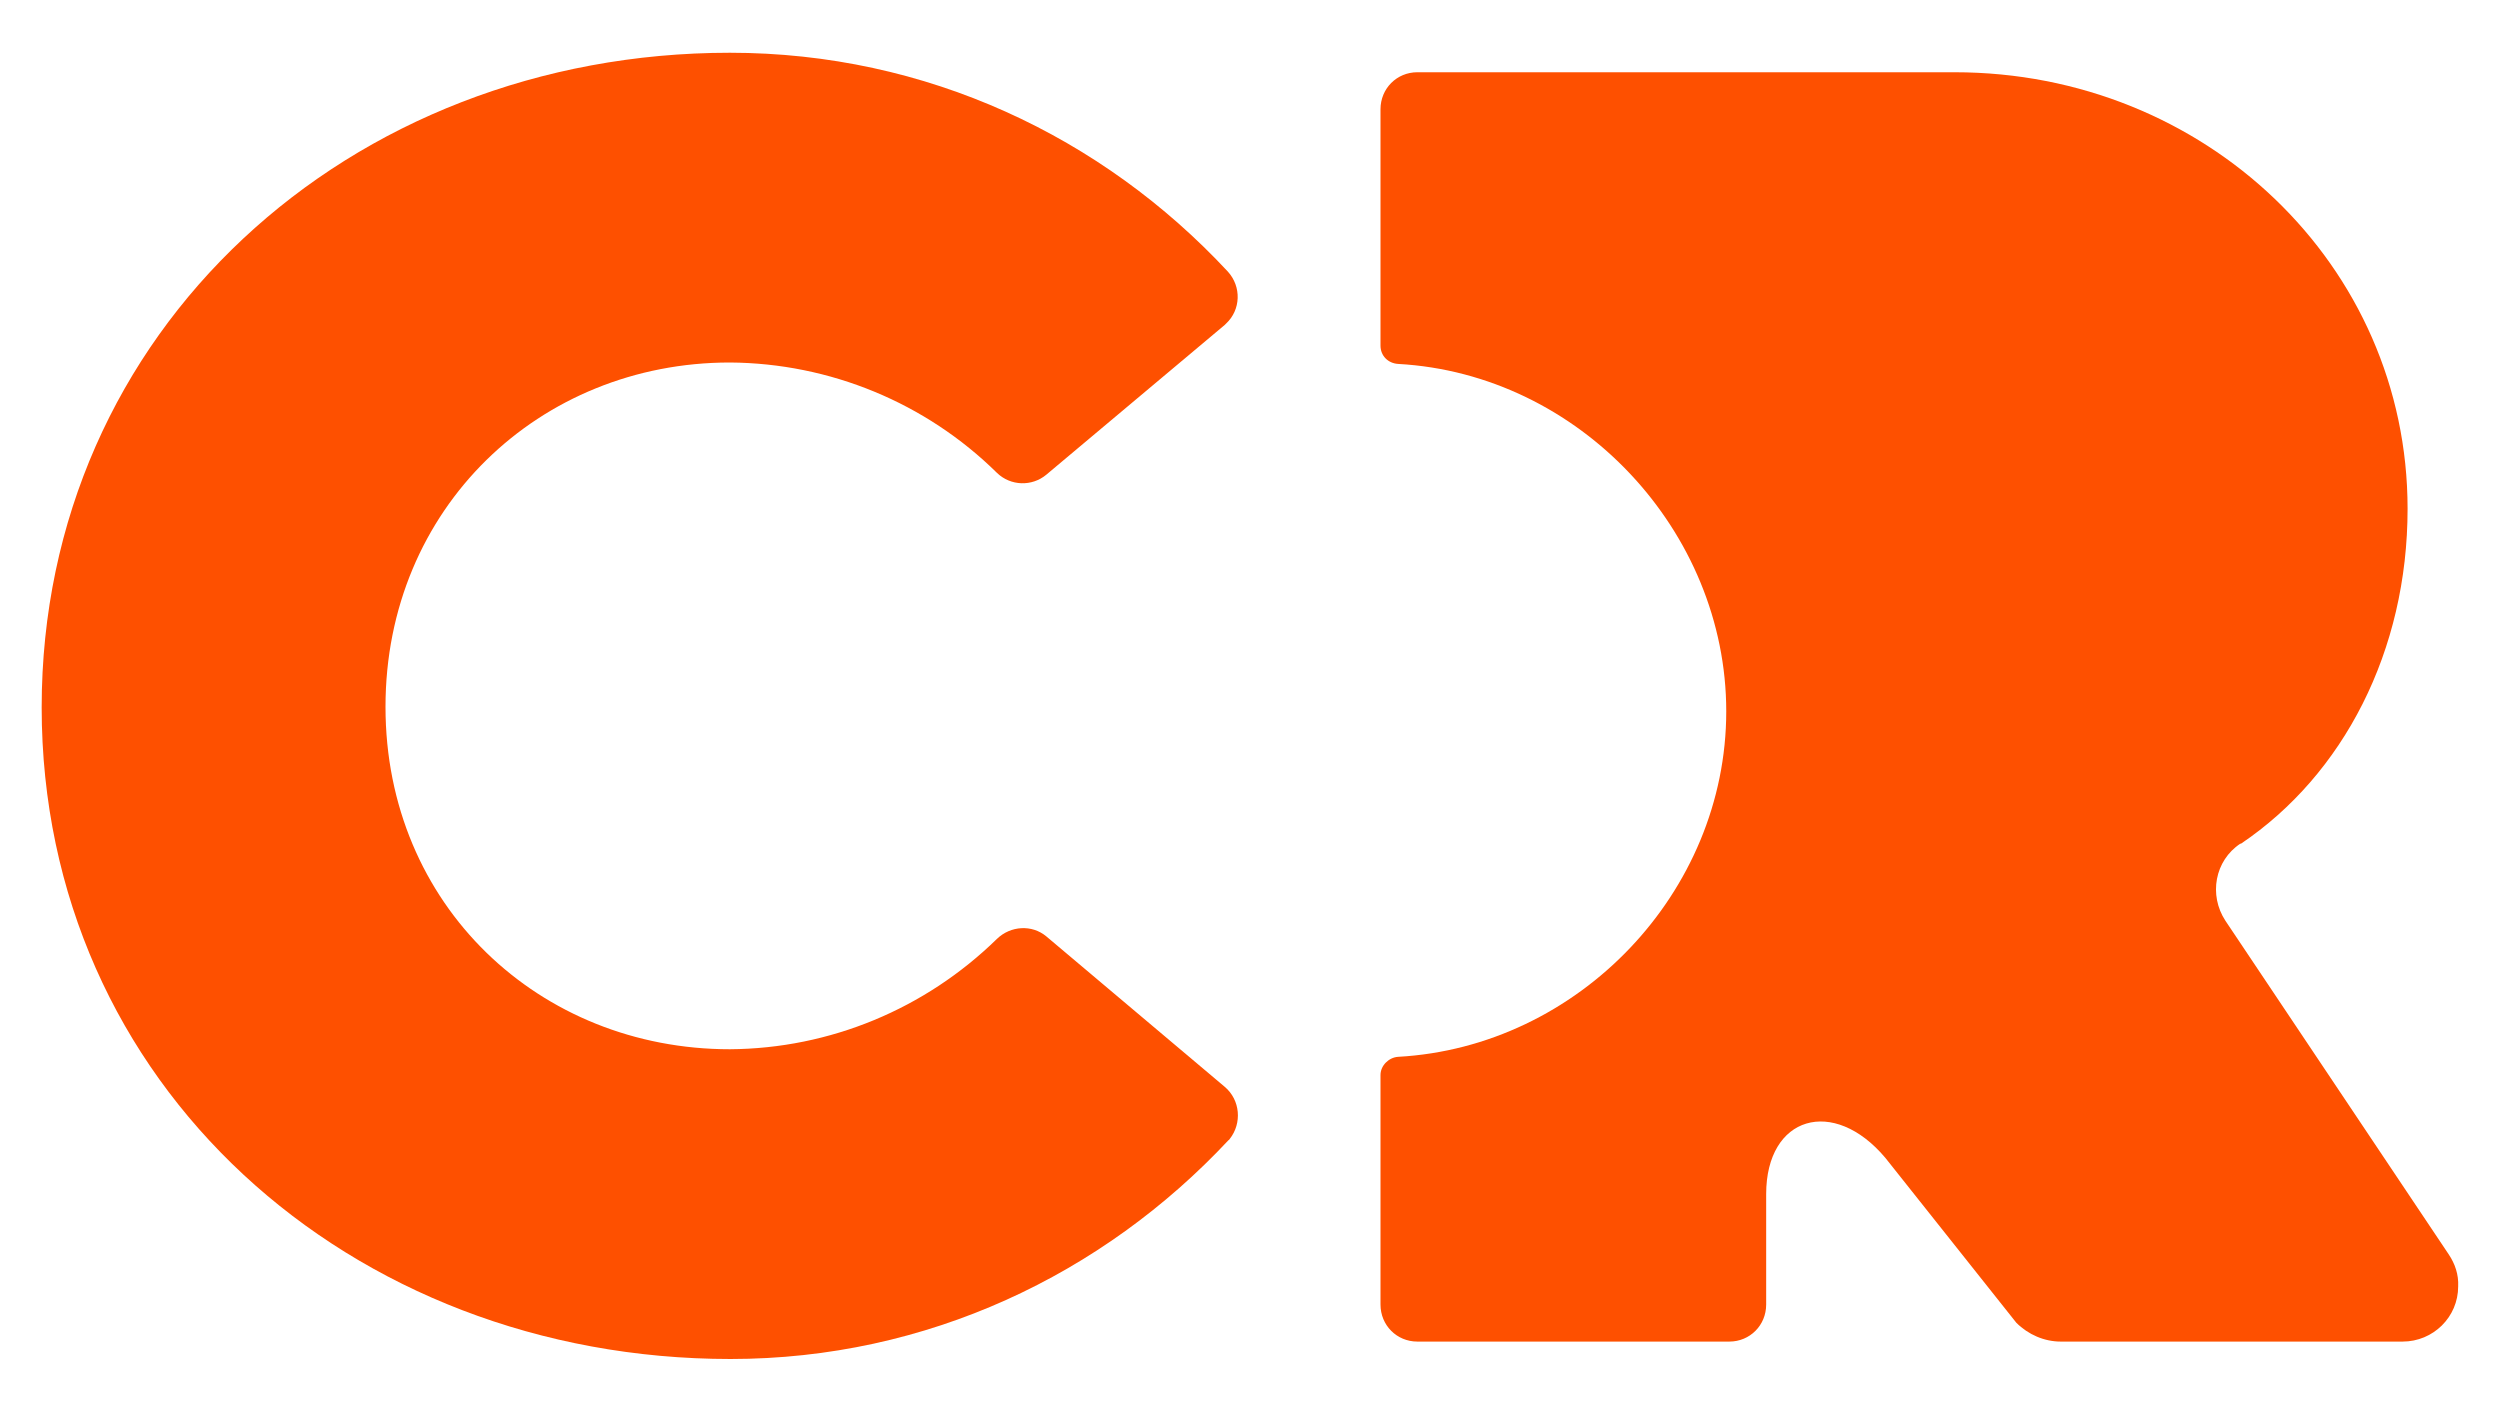
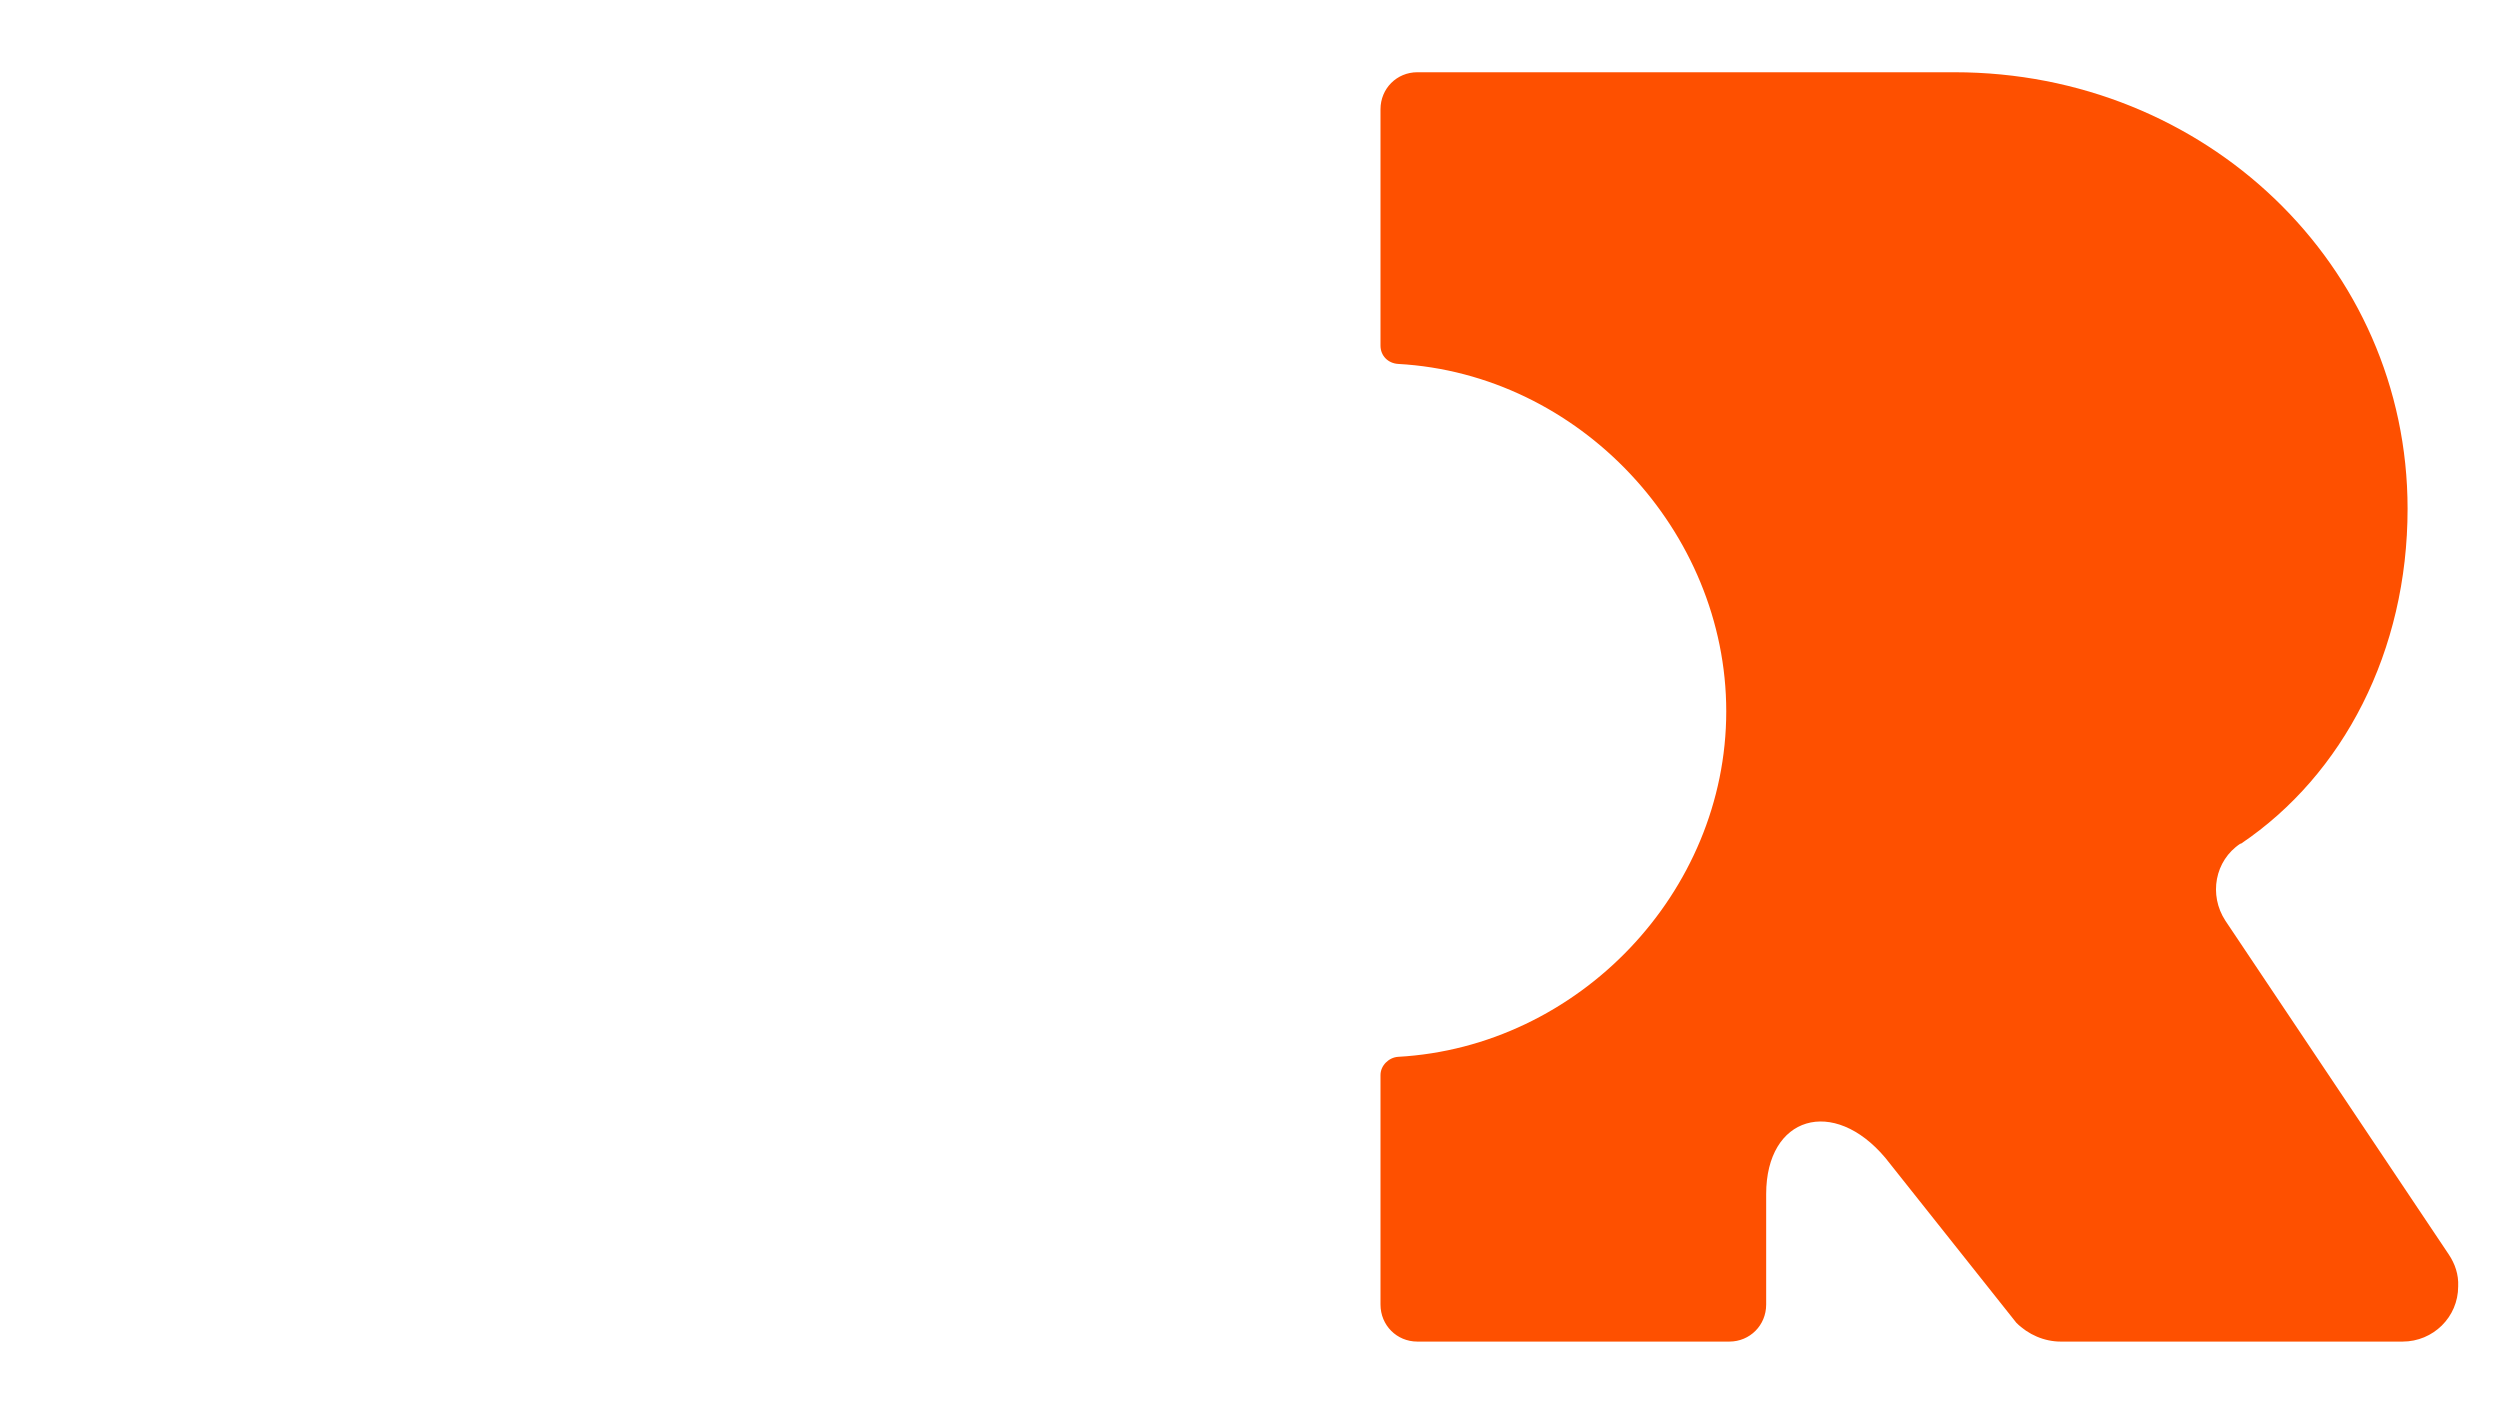
<svg xmlns="http://www.w3.org/2000/svg" width="30" height="17" viewBox="0 0 30 17" fill="none">
  <path d="M29.385 15.053L26.705 11.049C26.503 10.741 26.577 10.327 26.884 10.124C26.884 10.124 26.884 10.124 26.892 10.124C28.12 9.296 28.891 7.813 28.891 6.105C28.891 3.178 26.458 0.867 23.455 0.867H17.008C16.761 0.867 16.566 1.063 16.566 1.311V4.148C16.566 4.269 16.656 4.359 16.776 4.367C18.955 4.487 20.715 6.376 20.715 8.536C20.715 10.711 18.94 12.562 16.776 12.682C16.664 12.69 16.566 12.788 16.566 12.9V15.655C16.566 15.903 16.761 16.099 17.008 16.099H20.752C20.999 16.099 21.194 15.903 21.194 15.655V14.33C21.194 13.39 22.003 13.156 22.624 13.894L24.196 15.873C24.339 16.016 24.533 16.099 24.728 16.099H28.831C29.198 16.099 29.498 15.805 29.498 15.437C29.505 15.294 29.46 15.166 29.385 15.053Z" fill="#FE5000" />
-   <path d="M8.759 0.633C11.117 0.633 13.229 1.641 14.734 3.259C14.899 3.44 14.891 3.718 14.712 3.884C14.704 3.891 14.704 3.891 14.697 3.899L12.555 5.697C12.383 5.84 12.128 5.833 11.964 5.675C11.11 4.832 9.957 4.358 8.759 4.35C6.475 4.35 4.626 6.096 4.626 8.482C4.626 10.867 6.475 12.591 8.759 12.591C9.957 12.583 11.102 12.109 11.964 11.266C12.128 11.108 12.383 11.093 12.555 11.236L14.697 13.042C14.884 13.2 14.906 13.479 14.757 13.667C14.749 13.675 14.749 13.682 14.742 13.682C13.236 15.293 11.125 16.308 8.766 16.308C4.199 16.308 0.5 13.012 0.5 8.489C0.5 3.967 4.191 0.633 8.759 0.633Z" fill="#FE5000" />
</svg>